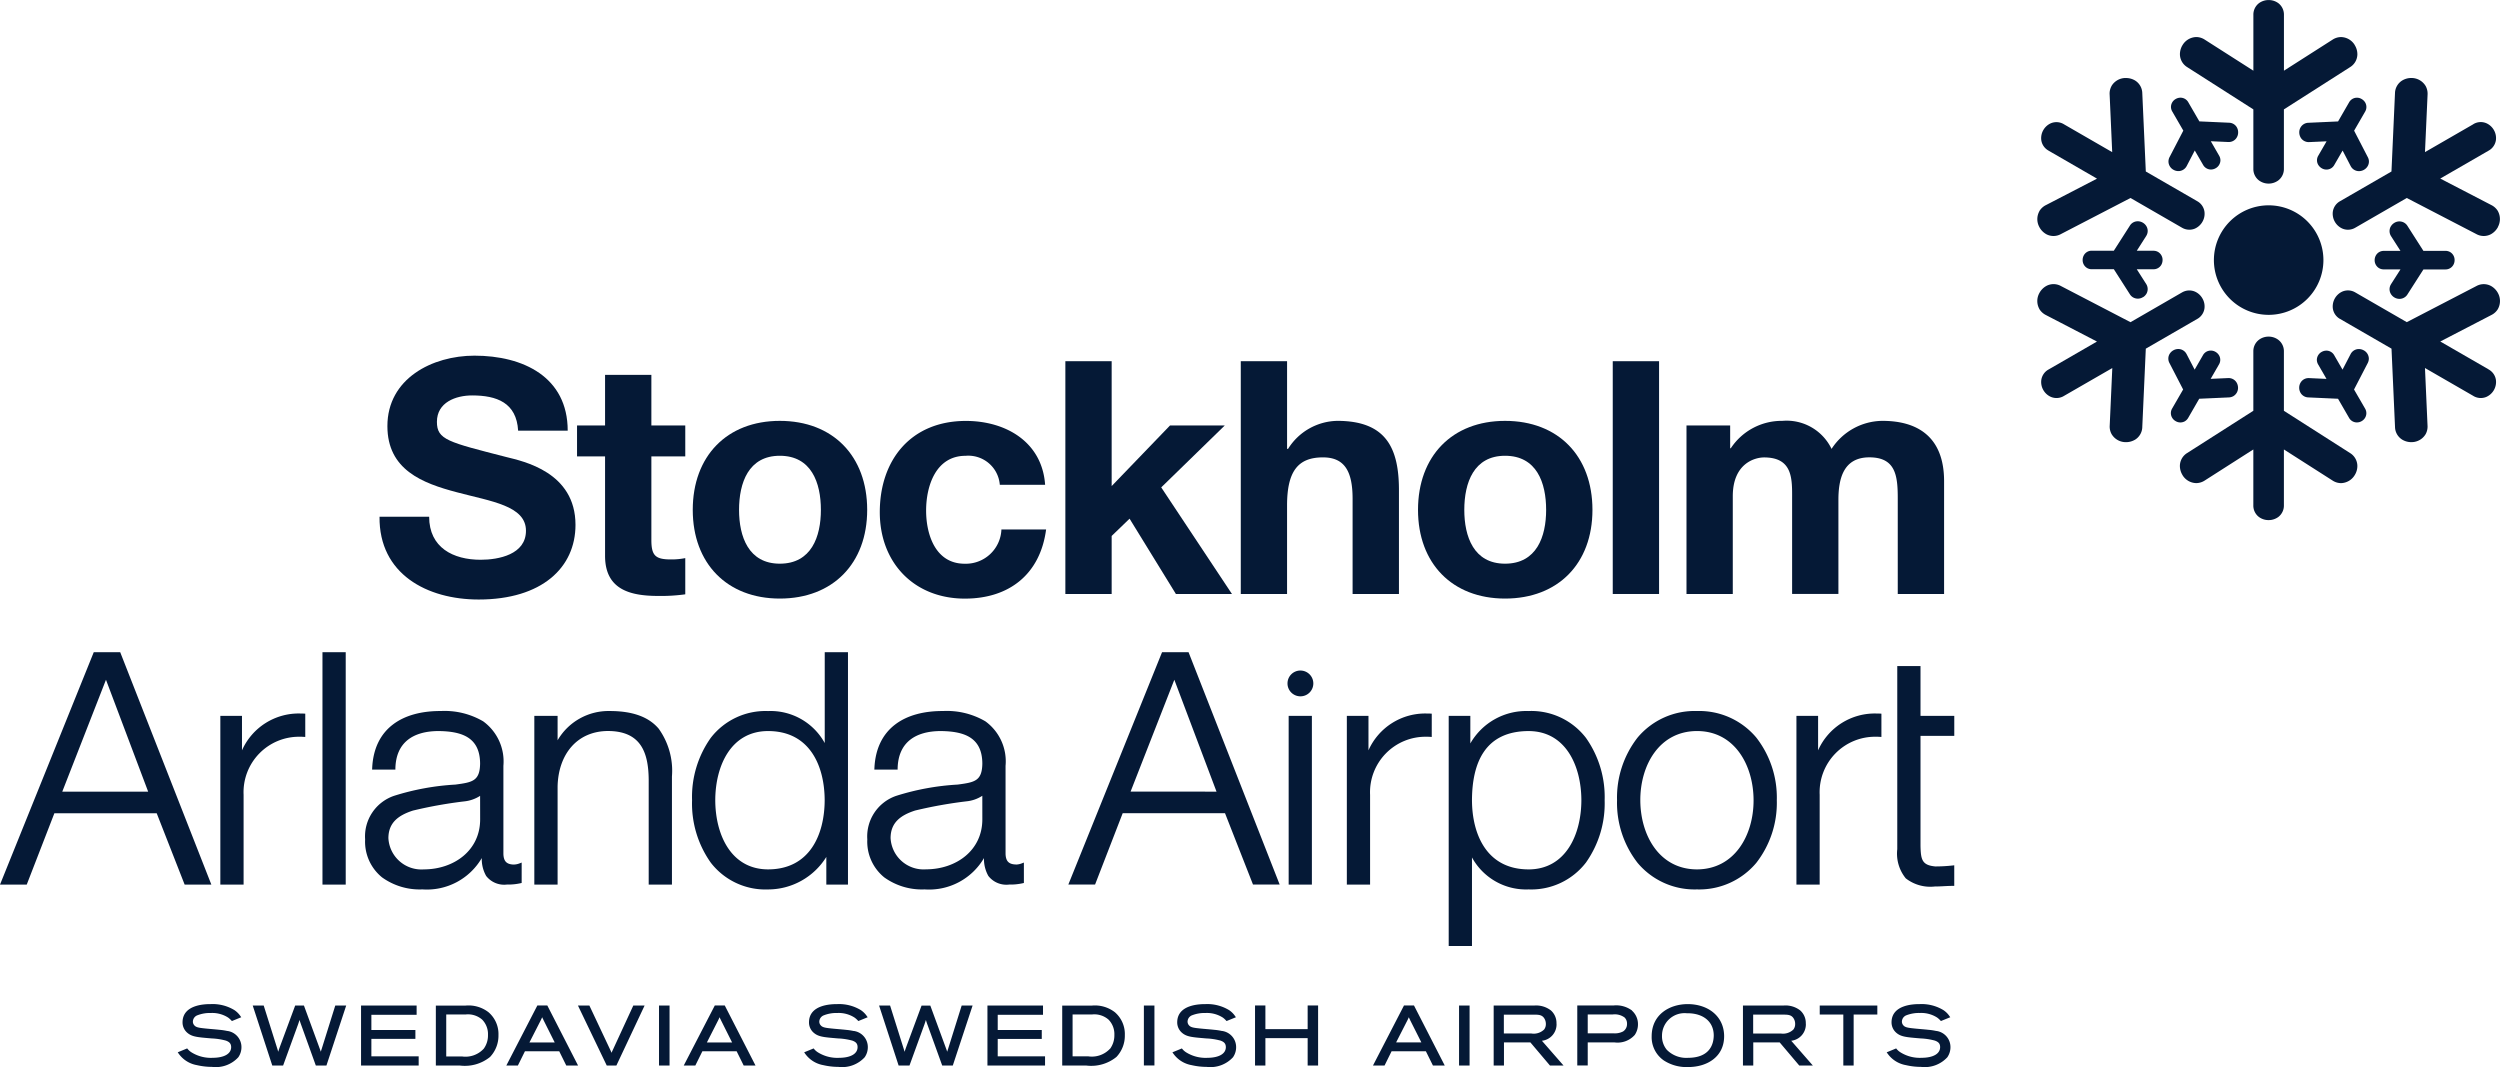
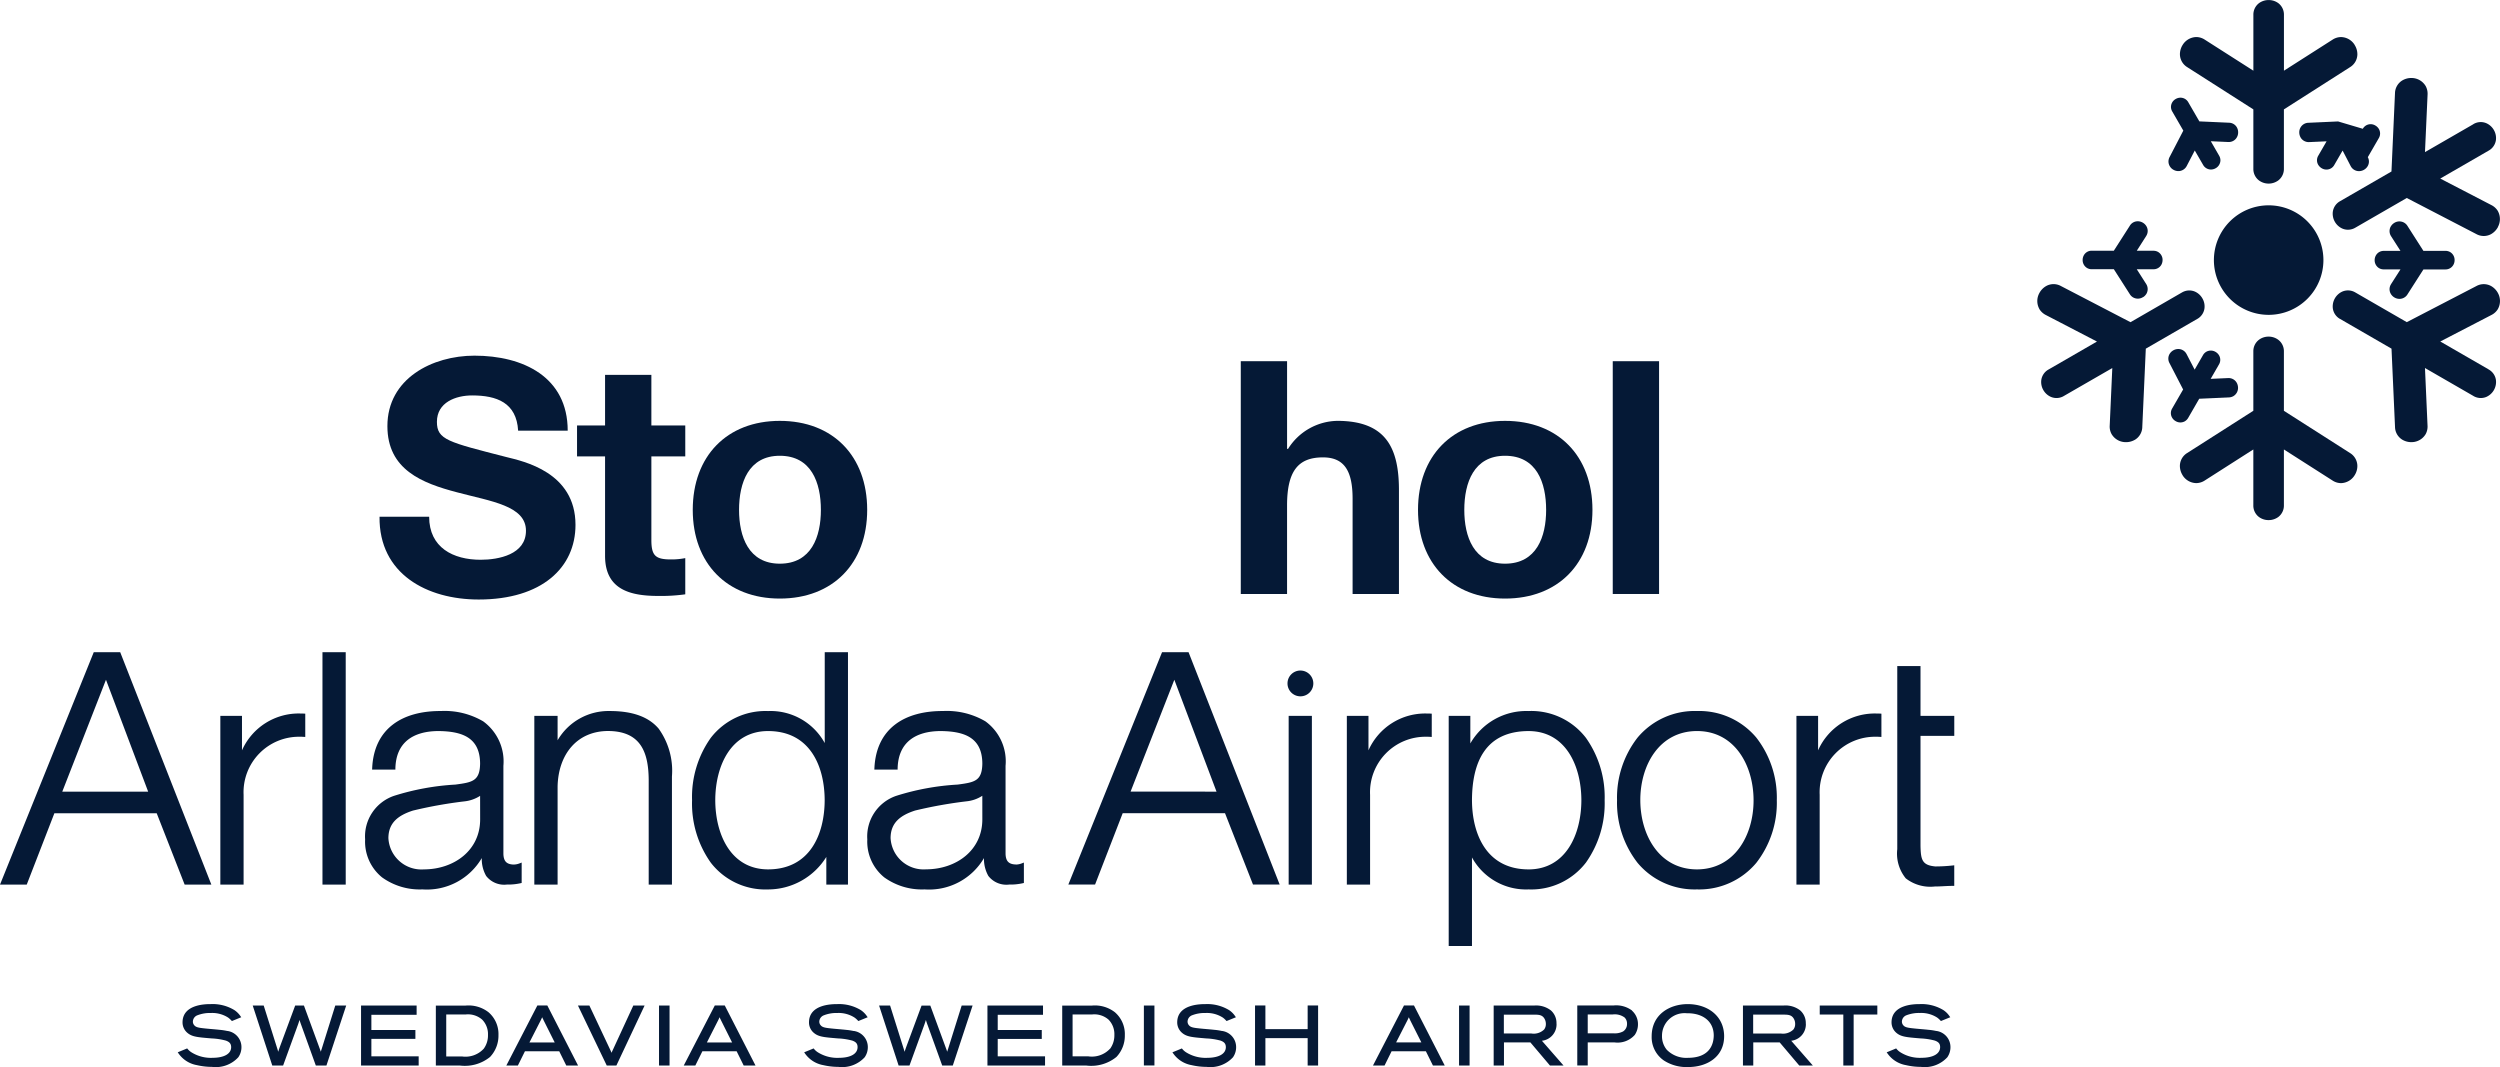
<svg xmlns="http://www.w3.org/2000/svg" id="Grupo_220" data-name="Grupo 220" width="239.219" height="102.108" viewBox="0 0 239.219 102.108">
  <g id="g11286" transform="translate(17.014 96.077)">
    <path id="path11288" d="M-454.84-6.965a5.789,5.789,0,0,0-.726-.112c-.5-.055-1-.086-1.5-.142-.521-.055-.78-.106-.932-.287a.528.528,0,0,1-.139-.359.666.666,0,0,1,.437-.608,3.322,3.322,0,0,1,1.29-.216,2.81,2.81,0,0,1,1.652.443,2.224,2.224,0,0,1,.308.278l.046.049.895-.364-.073-.1a2.1,2.1,0,0,0-.584-.581,4.02,4.02,0,0,0-2.263-.575c-.5,0-2.67.02-2.7,1.717a1.312,1.312,0,0,0,.426,1c.46.415.966.45,2.351.567a6.2,6.2,0,0,1,1.372.209c.334.125.5.284.5.624,0,.59-.58,1.016-1.781,1.022a3.491,3.491,0,0,1-2.013-.523,1.579,1.579,0,0,1-.368-.319l-.047-.057-.065.028-.84.346.072.1A2.72,2.72,0,0,0-457.758-3.7a6.5,6.5,0,0,0,1.453.17,2.932,2.932,0,0,0,2.514-.922,1.686,1.686,0,0,0,.3-.983,1.557,1.557,0,0,0-1.349-1.535M-466-8.54h2.257v4.88h.988V-8.54h2.266V-9.4H-466Zm-6.37,1.814V-8.533h2.943c.368.009.708.011.927.361a.973.973,0,0,1,.148.535.841.841,0,0,1-.166.527,1.422,1.422,0,0,1-1.216.384Zm5.035-.942a1.605,1.605,0,0,0-.526-1.26,2.3,2.3,0,0,0-1.617-.473h-3.869v5.741h.987V-5.874h2.528l1.873,2.214h1.3l-2.069-2.371a1.578,1.578,0,0,0,1.4-1.638M-478.583-4.4a2.61,2.61,0,0,1-2.05-.766,2.022,2.022,0,0,1-.46-1.346,2.156,2.156,0,0,1,2.371-2.151h.1c1.433.008,2.477.766,2.48,2.129-.011.911-.446,2.125-2.441,2.135m-.054-5.139c-1.686,0-3.441.961-3.445,3.074a2.707,2.707,0,0,0,1.166,2.319,3.99,3.99,0,0,0,2.333.629c1.81,0,3.433-.983,3.435-2.941,0-1.9-1.516-3.08-3.489-3.082m-6.173,2.613a1.7,1.7,0,0,1-.938.181H-488.2v-1.8h2.372a1.581,1.581,0,0,1,1.159.291.817.817,0,0,1,.229.6.837.837,0,0,1-.366.724m.849-1.991a2.536,2.536,0,0,0-1.754-.489H-489.2v5.74h1V-5.874h2.559a2.2,2.2,0,0,0,1.942-.716,1.8,1.8,0,0,0,.307-1.016,1.729,1.729,0,0,0-.574-1.306m-12.26,2.186V-8.531h2.943c.369.009.709.009.926.358a.983.983,0,0,1,.151.536.847.847,0,0,1-.166.527,1.43,1.43,0,0,1-1.217.384Zm5.036-.942a1.607,1.607,0,0,0-.527-1.26A2.305,2.305,0,0,0-493.33-9.4H-497.2v5.74h.985V-5.874h2.528l1.873,2.213h1.3l-2.07-2.369a1.578,1.578,0,0,0,1.4-1.638m-9.329,4.007h1.008V-9.4h-1.008Zm-6.023-2.21,1.1-2.152c.04-.086.081-.17.117-.259.034.078.07.152.1.222l.094-.039-.093.044,1.1,2.183Zm.753-3.538-.027.057-2.939,5.692h1.107l.674-1.365h3.281l.675,1.365h1.131l-2.945-5.748ZM-515-7.142h-4.043V-9.409h-.992v5.748h.992v-2.62H-515v2.62h1V-9.409h-1v2.267Zm-8.192.177a5.745,5.745,0,0,0-.726-.112c-.5-.055-1-.086-1.5-.142-.523-.055-.782-.106-.933-.287a.523.523,0,0,1-.14-.359.665.665,0,0,1,.437-.606,3.3,3.3,0,0,1,1.288-.217,2.811,2.811,0,0,1,1.655.443,2.151,2.151,0,0,1,.306.278l.047.049.895-.364-.073-.1a2.125,2.125,0,0,0-.582-.581,4.016,4.016,0,0,0-2.263-.575c-.5,0-2.67.019-2.7,1.717a1.313,1.313,0,0,0,.427,1c.459.415.968.45,2.35.567a6.2,6.2,0,0,1,1.372.209c.336.125.5.284.505.625,0,.59-.581,1.015-1.783,1.022a3.516,3.516,0,0,1-2.015-.524,1.535,1.535,0,0,1-.364-.319l-.047-.055-.066.027-.838.344.07.1A2.716,2.716,0,0,0-526.112-3.7a6.52,6.52,0,0,0,1.452.17,2.931,2.931,0,0,0,2.516-.923,1.672,1.672,0,0,0,.3-.983,1.557,1.557,0,0,0-1.348-1.534m-7.479,3.3h1.01V-9.4h-1.01Zm-3.235-1.605a2.369,2.369,0,0,1-2.069.737h-1.518V-8.548h1.871a2.061,2.061,0,0,1,1.575.5,1.986,1.986,0,0,1,.553,1.458,2.185,2.185,0,0,1-.412,1.328m.458-3.5a3.122,3.122,0,0,0-2.183-.636h-2.854v5.74h2.322a3.823,3.823,0,0,0,2.863-.822,2.952,2.952,0,0,0,.807-2.088,2.759,2.759,0,0,0-.954-2.194m-11.209,2.554h4.214v-.852h-4.214V-8.515h4.333V-9.4h-5.317v5.74h5.512v-.883h-4.529Zm-4.741.929c-.042.124-.071.216-.094.3-.015-.051-.036-.108-.059-.178l-1.557-4.24h-.837l-1.482,4c-.063.185-.106.3-.141.425-.016-.061-.036-.129-.062-.213L-554.955-9.4h-1.053l.043.132,1.826,5.608h1.039l1.436-3.949c.062-.179.1-.3.136-.415a5.247,5.247,0,0,0,.177.532l1.383,3.832h1.013l1.894-5.74h-1.045Zm-9.037-1.683a5.783,5.783,0,0,0-.726-.112c-.5-.055-1-.086-1.5-.142-.519-.055-.776-.106-.928-.287a.518.518,0,0,1-.142-.359.671.671,0,0,1,.439-.606A3.29,3.29,0,0,1-560-8.688a2.8,2.8,0,0,1,1.651.443,2.321,2.321,0,0,1,.31.278l.046.049.894-.364-.074-.1a2.123,2.123,0,0,0-.581-.581,4.01,4.01,0,0,0-2.26-.575c-.5,0-2.674.019-2.7,1.717a1.3,1.3,0,0,0,.423,1c.462.415.969.45,2.355.567a6.187,6.187,0,0,1,1.369.209c.336.125.5.284.5.625,0,.59-.578,1.015-1.78,1.022a3.5,3.5,0,0,1-2.014-.524,1.523,1.523,0,0,1-.365-.319l-.048-.057-.068.028-.835.344.069.1A2.716,2.716,0,0,0-561.354-3.7a6.514,6.514,0,0,0,1.453.17,2.931,2.931,0,0,0,2.515-.923,1.683,1.683,0,0,0,.3-.983,1.557,1.557,0,0,0-1.349-1.534m-14.05,1.1,1.095-2.154c.04-.086.083-.17.118-.26.036.08.069.154.1.224l.092-.039-.088.044,1.094,2.185Zm.756-3.539-.028.057L-574.7-3.661h1.108l.675-1.365h3.278l.675,1.365h1.131l-2.943-5.748Zm-5.338,5.748h1.009V-9.4h-1.009Zm-2.487-5.681-1.929,4.181c-.058.12-.094.2-.125.284-.042-.111-.089-.212-.166-.372L-583.729-9.4h-1.094l2.756,5.74h.921l2.7-5.74h-1.086Zm-9.911,3.472,1.1-2.154c.039-.086.081-.17.119-.259.034.078.068.152.1.222l.093-.039-.089.044,1.094,2.185Zm.757-3.539-.028.057-2.941,5.692h1.105l.676-1.365h3.281l.675,1.365h1.128l-2.943-5.748Zm-5.135,4.143a2.367,2.367,0,0,1-2.069.737h-1.515V-8.548h1.868a2.059,2.059,0,0,1,1.577.5,1.985,1.985,0,0,1,.55,1.458,2.157,2.157,0,0,1-.411,1.328m.46-3.5a3.115,3.115,0,0,0-2.182-.636h-2.856v5.74h2.321a3.822,3.822,0,0,0,2.864-.822,2.957,2.957,0,0,0,.807-2.088,2.755,2.755,0,0,0-.954-2.194M-604.59-6.211h4.212v-.852h-4.212V-8.515h4.33V-9.4h-5.318v5.74h5.514v-.883h-4.526V-6.211Zm-4.744.929c-.042.125-.07.216-.093.3-.018-.053-.038-.109-.062-.179l-1.554-4.24h-.838l-1.482,4c-.065.185-.105.3-.141.425-.015-.061-.037-.129-.061-.213L-614.892-9.4h-1.05l.042.132,1.828,5.608h1.036L-611.6-7.61c.063-.179.1-.3.136-.415.043.152.093.3.178.532l1.38,3.832h1.016L-607-9.4h-1.045Zm-9.035-1.683a5.841,5.841,0,0,0-.728-.112c-.5-.055-1-.086-1.5-.142-.523-.055-.78-.106-.933-.287a.522.522,0,0,1-.139-.359.661.661,0,0,1,.437-.606,3.291,3.291,0,0,1,1.29-.217,2.81,2.81,0,0,1,1.652.443,2.384,2.384,0,0,1,.309.278l.046.049.894-.365-.073-.1a2.125,2.125,0,0,0-.582-.581,4.009,4.009,0,0,0-2.263-.575c-.5,0-2.669.019-2.7,1.717a1.3,1.3,0,0,0,.426,1c.461.415.968.45,2.349.567a6.186,6.186,0,0,1,1.372.209c.336.125.5.284.505.625,0,.59-.58,1.015-1.782,1.022a3.506,3.506,0,0,1-2.014-.524,1.548,1.548,0,0,1-.365-.319l-.049-.057-.066.028-.837.344.07.1A2.711,2.711,0,0,0-621.29-3.7a6.515,6.515,0,0,0,1.453.17,2.928,2.928,0,0,0,2.515-.923,1.683,1.683,0,0,0,.3-.983,1.558,1.558,0,0,0-1.348-1.534" transform="translate(623.112 9.542)" fill="#051936" />
  </g>
  <g id="g11290" transform="translate(0 62.41)">
    <path id="path11292" d="M-336.338-4.736A1.233,1.233,0,0,0-337.571-3.5a1.234,1.234,0,0,0,1.233,1.232A1.233,1.233,0,0,0-335.1-3.5a1.234,1.234,0,0,0-1.233-1.235m62.564,6.252V-.4H-277V-5.164h-2.224V12.223c0,.04,0,.088,0,.132a3.744,3.744,0,0,0,.814,2.794,3.811,3.811,0,0,0,2.775.78c.593,0,1.148-.059,1.72-.059h.144V13.9l-.159.018a14.957,14.957,0,0,1-1.644.092c-1.3-.111-1.394-.678-1.426-1.946V1.516h3.229Zm-7.436-2.14A5.931,5.931,0,0,0-286.8,2.9V-.4h-2.073V15.747h2.224V7.15A5.309,5.309,0,0,1-281.237,1.6c.112,0,.226,0,.344.011l.152.007V-.609l-.137-.008c-.113-.005-.221-.007-.33-.007m-17.185,14.916c-3.611-.008-5.411-3.279-5.418-6.619s1.807-6.612,5.418-6.619,5.413,3.279,5.419,6.619-1.806,6.611-5.419,6.619m0-15.154a7.121,7.121,0,0,0-5.681,2.542,9.348,9.348,0,0,0-1.964,5.993,9.35,9.35,0,0,0,1.964,5.993,7.113,7.113,0,0,0,5.681,2.542h0a7.121,7.121,0,0,0,5.681-2.542,9.349,9.349,0,0,0,1.961-5.993,9.346,9.346,0,0,0-1.961-5.993,7.127,7.127,0,0,0-5.683-2.542M-314.5,14.292c-4.015,0-5.407-3.359-5.419-6.619.016-3.576,1.241-6.608,5.419-6.617h0c3.571.007,5.041,3.359,5.049,6.619-.008,3.259-1.477,6.611-5.049,6.619m0-15.154a6.164,6.164,0,0,0-5.576,3.1V-.4h-2.07v22.02h2.227V13.149a5.9,5.9,0,0,0,5.419,3.059,6.6,6.6,0,0,0,5.487-2.57,9.8,9.8,0,0,0,1.789-5.965,9.8,9.8,0,0,0-1.789-5.965A6.6,6.6,0,0,0-314.5-.862m-9.731.239A5.935,5.935,0,0,0-329.823,2.9V-.4h-2.07V15.747h2.224V7.15A5.309,5.309,0,0,1-324.263,1.6c.115,0,.228,0,.345.011l.15.007V-.609l-.133-.008c-.113-.005-.222-.007-.333-.007M-337.46,15.747h2.222V-.4h-2.222Zm-15.126-8.9L-348.4-3.853l4.037,10.705Zm3.014-13.34-.039.09-8.932,22.145h2.558l2.642-6.824h9.793l2.677,6.824h2.551l-8.719-22.235h-2.531Zm-17.2,15.944c0,.016,0,.038,0,.054,0,2.979-2.508,4.775-5.388,4.782a3.164,3.164,0,0,1-3.391-2.992c.005-1.476.942-2.181,2.355-2.638a42.549,42.549,0,0,1,4.9-.877,3.394,3.394,0,0,0,1.522-.532Zm3.217,4.373c-.708-.019-.973-.334-.995-1.022V4.384A4.732,4.732,0,0,0-366.481.123a7.3,7.3,0,0,0-4.051-.985c-3.662-.016-6.387,1.656-6.566,5.454l-.008.152h2.229l0-.142c.072-2.5,1.739-3.531,4.1-3.547,2.264.02,3.993.6,4.005,3.113-.026,1.678-.749,1.794-2.363,2.009A23.9,23.9,0,0,0-375,7.251a4.106,4.106,0,0,0-2.779,4.171,4.405,4.405,0,0,0,1.62,3.632,6.155,6.155,0,0,0,3.844,1.154h.035a6.083,6.083,0,0,0,5.666-3,3.289,3.289,0,0,0,.418,1.71,2.183,2.183,0,0,0,1.995.825,5.378,5.378,0,0,0,1.29-.125l.115-.026V13.638l-.2.078a1.638,1.638,0,0,1-.562.113m-23.719.462c-3.573-.008-5.042-3.36-5.05-6.619.008-3.26,1.477-6.612,5.05-6.617,4.014,0,5.407,3.356,5.419,6.617-.012,3.26-1.406,6.617-5.419,6.619M-381.854,2.2a5.912,5.912,0,0,0-5.419-3.059,6.612,6.612,0,0,0-5.488,2.57,9.78,9.78,0,0,0-1.786,5.965,9.783,9.783,0,0,0,1.786,5.965,6.6,6.6,0,0,0,5.479,2.57h.009A6.569,6.569,0,0,0-381.7,13.1v2.648h2.072V-6.488h-2.224V2.2ZM-402.425-.862a5.641,5.641,0,0,0-4.989,2.8V-.4h-2.227v16.15h2.227v-9.4c.069-3.05,1.845-5.293,4.834-5.3,3.051.015,3.86,1.933,3.883,4.65V15.747h2.225V5.4A6.912,6.912,0,0,0-397.74.829c-.931-1.1-2.437-1.691-4.685-1.691m-12.4,10.372c0,2.979-2.51,4.775-5.387,4.782a3.164,3.164,0,0,1-3.392-2.992c.007-1.476.941-2.181,2.355-2.638a42.49,42.49,0,0,1,4.9-.877,3.4,3.4,0,0,0,1.52-.531Zm3.217,4.32c-.706-.019-.972-.334-.992-1.022V4.384A4.742,4.742,0,0,0-414.538.123a7.294,7.294,0,0,0-4.049-.985c-3.663-.016-6.392,1.656-6.568,5.454l-.008.152h2.228l0-.142c.07-2.5,1.737-3.531,4.1-3.547,2.264.02,3.995.6,4.005,3.113-.024,1.678-.748,1.794-2.361,2.009a23.9,23.9,0,0,0-5.864,1.073,4.1,4.1,0,0,0-2.776,4.171,4.4,4.4,0,0,0,1.617,3.632,6.155,6.155,0,0,0,3.844,1.154h.035a6.083,6.083,0,0,0,5.666-3,3.267,3.267,0,0,0,.418,1.71,2.182,2.182,0,0,0,1.995.825,5.408,5.408,0,0,0,1.291-.125l.113-.026V13.638l-.2.078a1.624,1.624,0,0,1-.561.113m-18.3,1.918h2.225V-6.488h-2.225ZM-432.025-.624A5.935,5.935,0,0,0-437.614,2.9V-.4h-2.071v16.15h2.225V7.15A5.309,5.309,0,0,1-432.055,1.6c.115,0,.228,0,.344.011l.152.007V-.609l-.135-.008c-.113-.005-.222-.007-.332-.007M-454.81,6.852l4.181-10.705,4.036,10.705Zm3.01-13.34-.035.09-8.933,22.145h2.557l2.644-6.824h9.793l2.673,6.824h2.555l-8.72-22.235H-451.8Z" transform="translate(460.769 6.488)" fill="#051936" />
  </g>
  <g id="g11294" transform="translate(36.319 34.032)">
    <path id="path11296" d="M-12.825-41.661c0,2.962,2.306,4.117,4.927,4.117,1.717,0,4.337-.5,4.337-2.776,0-2.4-3.338-2.807-6.612-3.682-3.309-.872-6.647-2.152-6.647-6.332,0-4.555,4.3-6.74,8.33-6.74,4.648,0,8.923,2.028,8.923,7.177H-4.31c-.154-2.685-2.058-3.371-4.4-3.371-1.561,0-3.371.656-3.371,2.527,0,1.717,1.062,1.934,6.644,3.369,1.624.406,6.616,1.437,6.616,6.489,0,4.086-3.213,7.144-9.266,7.144-4.93,0-9.546-2.433-9.485-7.923Z" transform="translate(17.57 57.074)" fill="#051936" />
  </g>
  <g id="g11298" transform="translate(55.215 35.872)">
    <path id="path11300" d="M-19.228-13.075h3.244v2.962h-3.244v7.987c0,1.5.373,1.873,1.872,1.873a6.771,6.771,0,0,0,1.372-.127V3.085a16.922,16.922,0,0,1-2.59.155c-2.713,0-5.085-.623-5.085-3.836v-9.516h-2.682v-2.962h2.682v-4.837h4.431Z" transform="translate(26.341 17.912)" fill="#051936" />
  </g>
  <g id="g11302" transform="translate(66.287 40.272)">
    <path id="path11304" d="M-22.517-36.936c3.026,0,3.931-2.59,3.931-5.147,0-2.592-.906-5.179-3.931-5.179-2.995,0-3.9,2.588-3.9,5.179,0,2.557.906,5.147,3.9,5.147m0-13.665c5.084,0,8.361,3.368,8.361,8.518,0,5.116-3.278,8.485-8.361,8.485-5.054,0-8.33-3.369-8.33-8.485,0-5.15,3.276-8.518,8.33-8.518" transform="translate(30.848 50.601)" fill="#051936" />
  </g>
  <g id="g11306" transform="translate(84.186 40.272)">
-     <path id="path11308" d="M-31.038-16.528A3.021,3.021,0,0,0-34.315-19.3c-2.837,0-3.774,2.869-3.774,5.241,0,2.309.9,5.085,3.681,5.085a3.41,3.41,0,0,0,3.524-3.276h4.276c-.563,4.275-3.527,6.615-7.771,6.615-4.864,0-8.143-3.433-8.143-8.268,0-5.023,3-8.735,8.239-8.735,3.806,0,7.3,2,7.581,6.115Z" transform="translate(42.521 22.643)" fill="#051936" />
-   </g>
+     </g>
  <g id="g11310" transform="translate(101.942 34.562)">
-     <path id="path11312" d="M0,0H4.43V11.949l5.585-5.8h5.24L9.173,12.075l6.768,10.2H10.577L6.144,15.069,4.43,16.722v5.553H0Z" fill="#051936" />
-   </g>
+     </g>
  <g id="g11314" transform="translate(118.727 34.562)">
    <path id="path11316" d="M0,0H4.43V8.392h.093A5.671,5.671,0,0,1,9.235,5.709c4.712,0,5.9,2.652,5.9,6.646v9.919H10.7V13.166c0-2.651-.78-3.962-2.838-3.962-2.4,0-3.433,1.342-3.433,4.616v8.454H0Z" fill="#051936" />
  </g>
  <g id="g11318" transform="translate(135.686 40.272)">
    <path id="path11320" d="M-22.514-36.936c3.027,0,3.931-2.59,3.931-5.147,0-2.592-.9-5.179-3.931-5.179-2.995,0-3.9,2.588-3.9,5.179,0,2.557.9,5.147,3.9,5.147m0-13.665c5.085,0,8.363,3.368,8.363,8.518,0,5.116-3.278,8.485-8.363,8.485-5.054,0-8.329-3.369-8.329-8.485,0-5.15,3.275-8.518,8.329-8.518" transform="translate(30.843 50.601)" fill="#051936" />
  </g>
  <path id="path11322" d="M2565.667-3987.444h4.432v22.274h-4.432Z" transform="translate(-2411.347 4022.007)" fill="#051936" />
  <g id="g11324" transform="translate(161.376 40.271)">
-     <path id="path11326" d="M0-1.184H4.179V1H4.24A5.832,5.832,0,0,1,9.173-1.622a4.772,4.772,0,0,1,4.709,2.683,5.859,5.859,0,0,1,4.867-2.683c3.433,0,5.9,1.592,5.9,5.772V14.943H20.216V5.8c0-2.152-.189-3.931-2.717-3.931-2.493,0-2.962,2.059-2.962,4.086v8.984h-4.43V5.9c0-1.871.125-4.023-2.682-4.023-.875,0-2.995.562-2.995,3.713v9.357H0Z" transform="translate(0 1.622)" fill="#051936" />
-   </g>
+     </g>
  <g id="g11328" transform="translate(211.843 19.647)">
    <path id="path11330" d="M-28.324-14.164a5.24,5.24,0,0,1-5.24,5.24,5.239,5.239,0,0,1-5.239-5.24,5.24,5.24,0,0,1,5.239-5.24,5.241,5.241,0,0,1,5.24,5.24" transform="translate(38.803 19.404)" fill="#051936" />
  </g>
  <g id="g11332" transform="translate(208.588 0)">
    <path id="path11334" d="M-45.191-11.614a1.659,1.659,0,0,1,.264.89v.031a1.458,1.458,0,0,1-.7,1.209l-6.33,4.041V.26a1.375,1.375,0,0,1-.534,1.092,1.56,1.56,0,0,1-.929.306,1.548,1.548,0,0,1-.927-.306A1.371,1.371,0,0,1-54.88.257v-5.7l-6.326-4.041a1.464,1.464,0,0,1-.7-1.212.182.182,0,0,1,0-.03,1.678,1.678,0,0,1,.263-.89,1.575,1.575,0,0,1,1.288-.749h.018a1.5,1.5,0,0,1,.811.251l4.648,2.968V-14.48a.144.144,0,0,1,0-.032,1.373,1.373,0,0,1,.535-1.093,1.538,1.538,0,0,1,.929-.3,1.548,1.548,0,0,1,.927.3,1.376,1.376,0,0,1,.534,1.093v5.367l4.646-2.966a1.5,1.5,0,0,1,.814-.252h.008a1.568,1.568,0,0,1,1.3.751" transform="translate(61.91 15.91)" fill="#051936" />
  </g>
  <g id="g11336" transform="translate(194.944 7.465)">
-     <path id="path11338" d="M-22.76-.007a1.679,1.679,0,0,1,.9.214.216.216,0,0,0,.026.015,1.461,1.461,0,0,1,.7,1.213l.337,7.5,4.917,2.84c.005,0,.011.005.02.012a1.365,1.365,0,0,1,.678,1.009,1.527,1.527,0,0,1-.2.956,1.561,1.561,0,0,1-.724.651,1.386,1.386,0,0,1-1.218-.084l-.019-.011L-22.26,11.47l-6.666,3.456a1.46,1.46,0,0,1-1.4.005.153.153,0,0,0-.026-.016,1.682,1.682,0,0,1-.637-.674,1.565,1.565,0,0,1,0-1.489c0-.009,0-.012,0-.013h0a1.523,1.523,0,0,1,.623-.582l4.9-2.538-4.613-2.665-.012-.007,0,0a.117.117,0,0,1-.026-.018A1.363,1.363,0,0,1-30.8,5.924a1.542,1.542,0,0,1,.2-.957,1.558,1.558,0,0,1,.728-.651,1.374,1.374,0,0,1,1.214.084l.02.013,4.625,2.67-.245-5.506a1.5,1.5,0,0,1,.189-.832c0-.008.008-.013,0-.005a1.575,1.575,0,0,1,1.3-.751Z" transform="translate(31.18 0.01)" fill="#051936" />
-   </g>
+     </g>
  <g id="g11340" transform="translate(194.944 27.191)">
    <path id="path11342" d="M-.518-2.341a1.677,1.677,0,0,1,.639-.674l.026-.015a1.451,1.451,0,0,1,1.4,0L8.21.433l4.918-2.842a.079.079,0,0,0,.019-.009A1.371,1.371,0,0,1,14.36-2.5a1.543,1.543,0,0,1,.728.654,1.513,1.513,0,0,1,.2.952A1.37,1.37,0,0,1,14.608.116a.051.051,0,0,1-.02.009L9.674,2.966l-.337,7.5h0a1.458,1.458,0,0,1-.7,1.216l-.027.013a1.672,1.672,0,0,1-.9.216,1.568,1.568,0,0,1-1.291-.74c-.008-.008-.009-.011-.009-.012v0a1.491,1.491,0,0,1-.19-.83l.247-5.507L1.853,7.482l-.015.005.008,0a.111.111,0,0,0-.028.016A1.374,1.374,0,0,1,.6,7.584a1.554,1.554,0,0,1-.728-.652,1.534,1.534,0,0,1-.2-.954A1.367,1.367,0,0,1,.354,4.967a.111.111,0,0,1,.022-.012L5,2.285.11-.254A1.538,1.538,0,0,1-.518-.836c0-.007,0-.012,0-.007A1.57,1.57,0,0,1-.518-2.341Z" transform="translate(0.709 3.206)" fill="#051936" />
  </g>
  <g id="g11344" transform="translate(208.588 32.208)">
    <path id="path11346" d="M-.712-35.865a1.678,1.678,0,0,1-.263-.89.215.215,0,0,1,0-.03,1.462,1.462,0,0,1,.7-1.21l6.329-4.041v-5.7a1.363,1.363,0,0,1,.532-1.09,1.524,1.524,0,0,1,.931-.306,1.538,1.538,0,0,1,.926.306,1.365,1.365,0,0,1,.535,1.093v5.7l6.329,4.041a1.463,1.463,0,0,1,.7,1.21.191.191,0,0,1,0,.031,1.651,1.651,0,0,1-.264.89,1.578,1.578,0,0,1-1.288.749.028.028,0,0,1-.012,0h0a1.5,1.5,0,0,1-.813-.251L8.978-38.334V-33c0,.016,0,.026,0,.034a1.371,1.371,0,0,1-.534,1.092,1.562,1.562,0,0,1-.93.3,1.543,1.543,0,0,1-.926-.3,1.364,1.364,0,0,1-.535-1.092v-5.369L1.408-35.366a1.515,1.515,0,0,1-.815.252H.585a1.573,1.573,0,0,1-1.3-.749Z" transform="translate(0.975 49.134)" fill="#051936" />
  </g>
  <g id="g11348" transform="translate(223.21 27.191)">
    <path id="path11350" d="M-20.514-40.86a1.682,1.682,0,0,1-.9-.217.125.125,0,0,1-.026-.015,1.455,1.455,0,0,1-.7-1.213l-.336-7.5-4.918-2.842-.02-.008a1.37,1.37,0,0,1-.678-1.009,1.563,1.563,0,0,1,.2-.96,1.553,1.553,0,0,1,.726-.65,1.372,1.372,0,0,1,1.216.084l.019.011,4.917,2.838,6.665-3.457a1.456,1.456,0,0,1,1.4,0c.009.007.02.011.026.015a1.686,1.686,0,0,1,.639.674,1.572,1.572,0,0,1,0,1.489.052.052,0,0,1-.005.013s0,0,0,0a1.511,1.511,0,0,1-.621.578l-4.9,2.539,4.615,2.663.013.008-.008,0c.013.007.023.015.03.018a1.364,1.364,0,0,1,.677,1.008,1.563,1.563,0,0,1-.2.958,1.562,1.562,0,0,1-.729.651,1.375,1.375,0,0,1-1.213-.084l-.022-.015-4.627-2.67.245,5.506a1.518,1.518,0,0,1-.187.834c-.005.005-.008.011-.005.005a1.568,1.568,0,0,1-1.3.748" transform="translate(28.104 55.976)" fill="#051936" />
  </g>
  <g id="g11352" transform="translate(223.21 7.463)">
    <path id="path11354" d="M-42.754-38.528a1.7,1.7,0,0,1-.64.674c-.005,0-.015.007-.026.015a1.459,1.459,0,0,1-1.4-.005L-51.482-41.3-56.4-38.461l-.019.011a1.372,1.372,0,0,1-1.212.084,1.554,1.554,0,0,1-.73-.652,1.552,1.552,0,0,1-.2-.954,1.375,1.375,0,0,1,.679-1.012l.02-.011,4.915-2.84.337-7.5a1.466,1.466,0,0,1,.7-1.214c.012-.008.022-.011.027-.015a1.681,1.681,0,0,1,.9-.217,1.573,1.573,0,0,1,1.291.743l.009.012h0a1.525,1.525,0,0,1,.191.829l-.249,5.508,4.613-2.662.015-.008-.007,0a.106.106,0,0,1,.028-.018,1.366,1.366,0,0,1,1.213-.082,1.558,1.558,0,0,1,.728.651,1.549,1.549,0,0,1,.2.957,1.374,1.374,0,0,1-.677,1.008.173.173,0,0,0-.023.013l-4.628,2.671,4.892,2.538a1.521,1.521,0,0,1,.628.582c.005.005.007.011,0,.005a1.581,1.581,0,0,1,0,1.5Z" transform="translate(58.571 52.782)" fill="#051936" />
  </g>
  <g id="g11356" transform="translate(227.226 21.186)">
    <path id="path11358" d="M-5.031-.413a.963.963,0,0,0-.318.334c-.007.005-.009.018-.018.026a.9.9,0,0,0,.044.9l.9,1.408h-1.6a.853.853,0,0,0-.747.425.928.928,0,0,0-.123.457.883.883,0,0,0,.429.775.882.882,0,0,0,.442.113h1.6l-.9,1.408-.023.042a.877.877,0,0,0-.062.768.952.952,0,0,0,.376.451c.028.019.039.023.038.023a.945.945,0,0,0,.584.123.892.892,0,0,0,.648-.41l1.535-2.4H-.113A.856.856,0,0,0,.635,3.6a.9.9,0,0,0,.121-.47.874.874,0,0,0-.429-.763.873.873,0,0,0-.442-.115H-2.228l-1.534-2.4a.89.89,0,0,0-.315-.3.916.916,0,0,0-.954.035" transform="translate(6.892 0.566)" fill="#051936" />
  </g>
  <g id="g11360" transform="translate(220.01 9.352)">
-     <path id="path11362" d="M0-9.09a.979.979,0,0,0,.129.442c0,.009.011.019.015.028a.9.9,0,0,0,.8.412l1.669-.075L1.813-6.9a.85.85,0,0,0-.005.857.949.949,0,0,0,.336.336.873.873,0,0,0,.885.015.839.839,0,0,0,.317-.323l.8-1.385.77,1.484a.415.415,0,0,1,.022.039.885.885,0,0,0,.637.438.951.951,0,0,0,.58-.1l.039-.022A.943.943,0,0,0,6.592-6a.873.873,0,0,0-.035-.766L5.247-9.3l1.058-1.832a.863.863,0,0,0,.005-.859.927.927,0,0,0-.346-.34.865.865,0,0,0-.875-.011.877.877,0,0,0-.321.326L3.712-10.185l-2.849.129a.9.9,0,0,0-.42.121A.915.915,0,0,0,0-9.09" transform="translate(0.003 12.453)" fill="#051936" />
+     <path id="path11362" d="M0-9.09a.979.979,0,0,0,.129.442c0,.009.011.019.015.028a.9.9,0,0,0,.8.412l1.669-.075L1.813-6.9a.85.85,0,0,0-.005.857.949.949,0,0,0,.336.336.873.873,0,0,0,.885.015.839.839,0,0,0,.317-.323l.8-1.385.77,1.484a.415.415,0,0,1,.022.039.885.885,0,0,0,.637.438.951.951,0,0,0,.58-.1l.039-.022A.943.943,0,0,0,6.592-6a.873.873,0,0,0-.035-.766l1.058-1.832a.863.863,0,0,0,.005-.859.927.927,0,0,0-.346-.34.865.865,0,0,0-.875-.011.877.877,0,0,0-.321.326L3.712-10.185l-2.849.129a.9.9,0,0,0-.42.121A.915.915,0,0,0,0-9.09" transform="translate(0.003 12.453)" fill="#051936" />
  </g>
  <g id="g11364" transform="translate(207.495 9.347)">
    <path id="path11366" d="M-1.377-18.694a.953.953,0,0,0,.446.109H-.9a.9.9,0,0,0,.759-.488l.772-1.483.8,1.383a.86.86,0,0,0,.74.437.912.912,0,0,0,.458-.123.888.888,0,0,0,.457-.761.892.892,0,0,0-.121-.435l-.8-1.388,1.669.075h.046a.88.88,0,0,0,.7-.332.947.947,0,0,0,.2-.551v-.043A.949.949,0,0,0,4.6-22.86a.889.889,0,0,0-.681-.354l-2.85-.128L.007-25.177a.855.855,0,0,0-.739-.433.912.912,0,0,0-.466.128.875.875,0,0,0-.449.753.893.893,0,0,0,.123.441l1.058,1.829-1.315,2.532a.916.916,0,0,0-.105.425.911.911,0,0,0,.509.807" transform="translate(1.887 25.61)" fill="#051936" />
  </g>
  <g id="g11368" transform="translate(199.284 21.173)">
    <path id="path11370" d="M-15.647-19.626a.986.986,0,0,0,.318-.33.3.3,0,0,0,.016-.028.9.9,0,0,0-.043-.9l-.9-1.41h1.6a.853.853,0,0,0,.747-.423.963.963,0,0,0,.121-.457.879.879,0,0,0-.429-.775.856.856,0,0,0-.439-.115h-1.6l.9-1.41.023-.04a.882.882,0,0,0,.062-.768.945.945,0,0,0-.376-.451c-.028-.016-.038-.023-.038-.023a.948.948,0,0,0-.584-.124.88.88,0,0,0-.646.411l-1.536,2.4h-2.117a.85.85,0,0,0-.745.423.925.925,0,0,0-.123.469.876.876,0,0,0,.43.766.863.863,0,0,0,.441.113h2.115l1.536,2.4a.88.88,0,0,0,.313.3.915.915,0,0,0,.954-.039" transform="translate(21.435 26.886)" fill="#051936" />
  </g>
  <g id="g11372" transform="translate(207.484 33.394)">
    <path id="path11374" d="M-18.016-9.9a.981.981,0,0,0-.128-.442l-.016-.027a.89.89,0,0,0-.8-.414l-1.673.075.8-1.387a.85.85,0,0,0,.005-.857.907.907,0,0,0-.333-.334.882.882,0,0,0-.887-.016.878.878,0,0,0-.318.322l-.8,1.39-.77-1.485c-.011-.018-.016-.03-.024-.042a.888.888,0,0,0-.635-.437.961.961,0,0,0-.58.1.421.421,0,0,1-.039.022.954.954,0,0,0-.4.442.888.888,0,0,0,.036.764l1.311,2.535-1.058,1.832a.856.856,0,0,0,0,.859.879.879,0,0,0,.344.338.872.872,0,0,0,.876.015.915.915,0,0,0,.322-.328l1.055-1.83,2.849-.128a.953.953,0,0,0,.419-.12.92.92,0,0,0,.445-.846" transform="translate(24.682 13.566)" fill="#051936" />
  </g>
  <g id="g11376" transform="translate(219.997 33.401)">
-     <path id="path11378" d="M-16.648-.3a.962.962,0,0,0-.446-.111h-.032a.892.892,0,0,0-.757.488l-.771,1.483-.8-1.385a.861.861,0,0,0-.739-.434.935.935,0,0,0-.46.124.881.881,0,0,0-.458.757.894.894,0,0,0,.123.439l.8,1.385-1.667-.077H-21.9a.882.882,0,0,0-.7.333.952.952,0,0,0-.2.551c0,.032,0,.043,0,.044a.959.959,0,0,0,.185.566.893.893,0,0,0,.679.354l2.852.129,1.059,1.833a.854.854,0,0,0,.739.433.894.894,0,0,0,.466-.127.876.876,0,0,0,.446-.755.88.88,0,0,0-.12-.441l-1.059-1.829L-16.244.932A.942.942,0,0,0-16.136.51.922.922,0,0,0-16.648-.3" transform="translate(22.808 0.409)" fill="#051936" />
-   </g>
+     </g>
</svg>